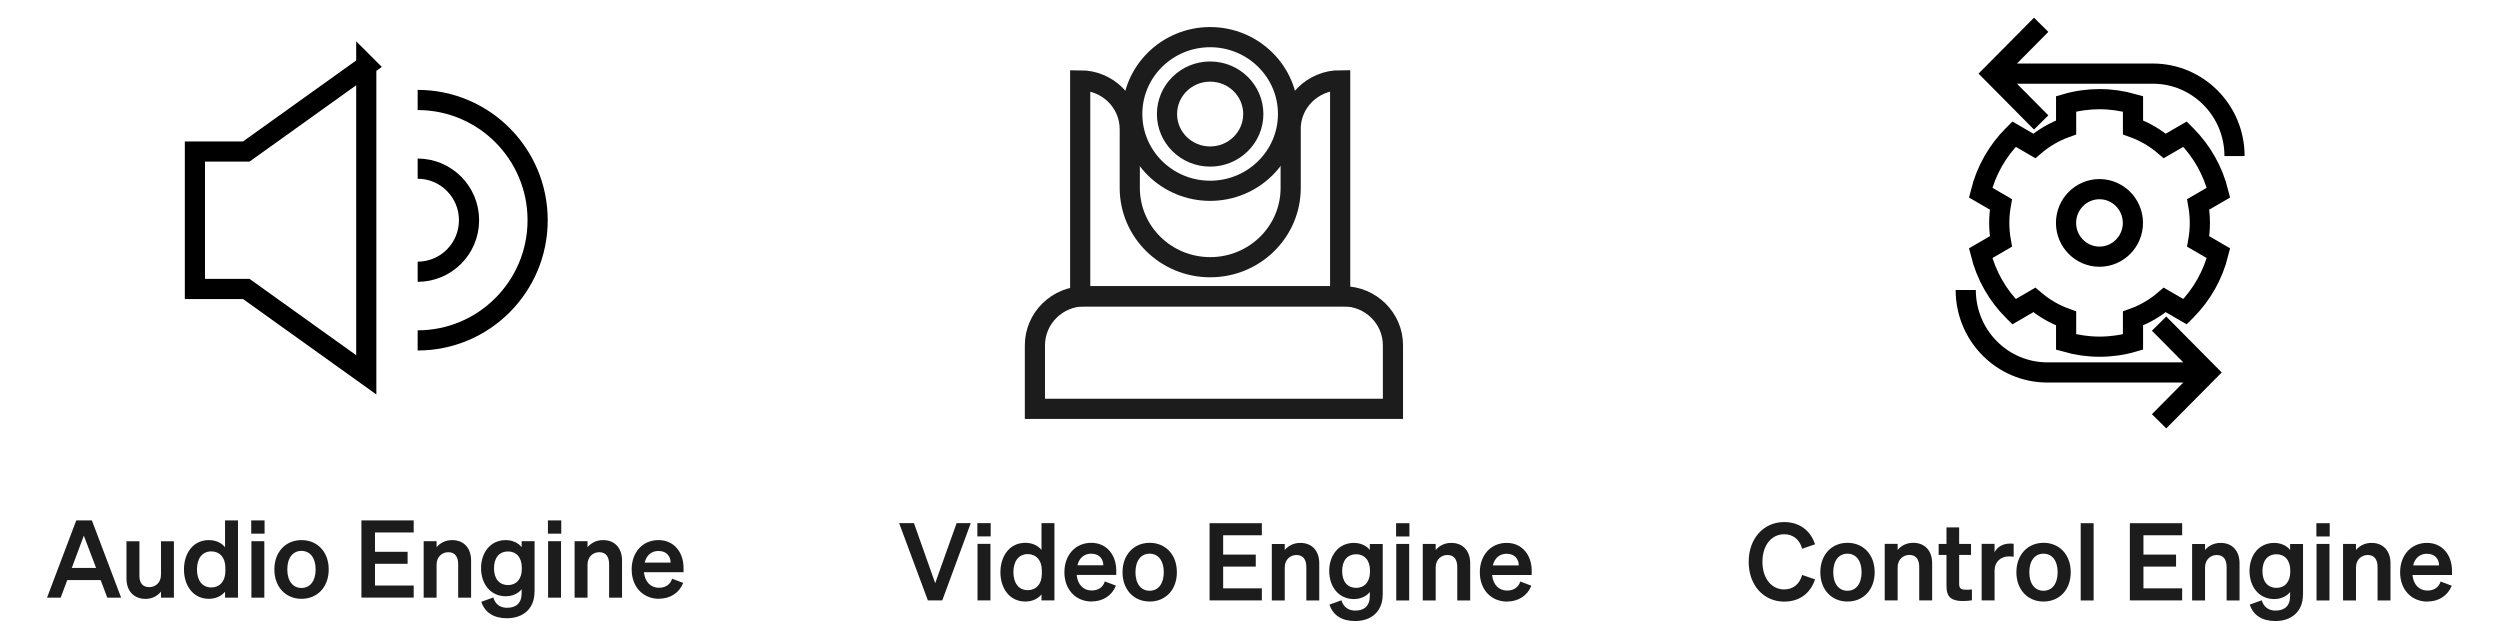
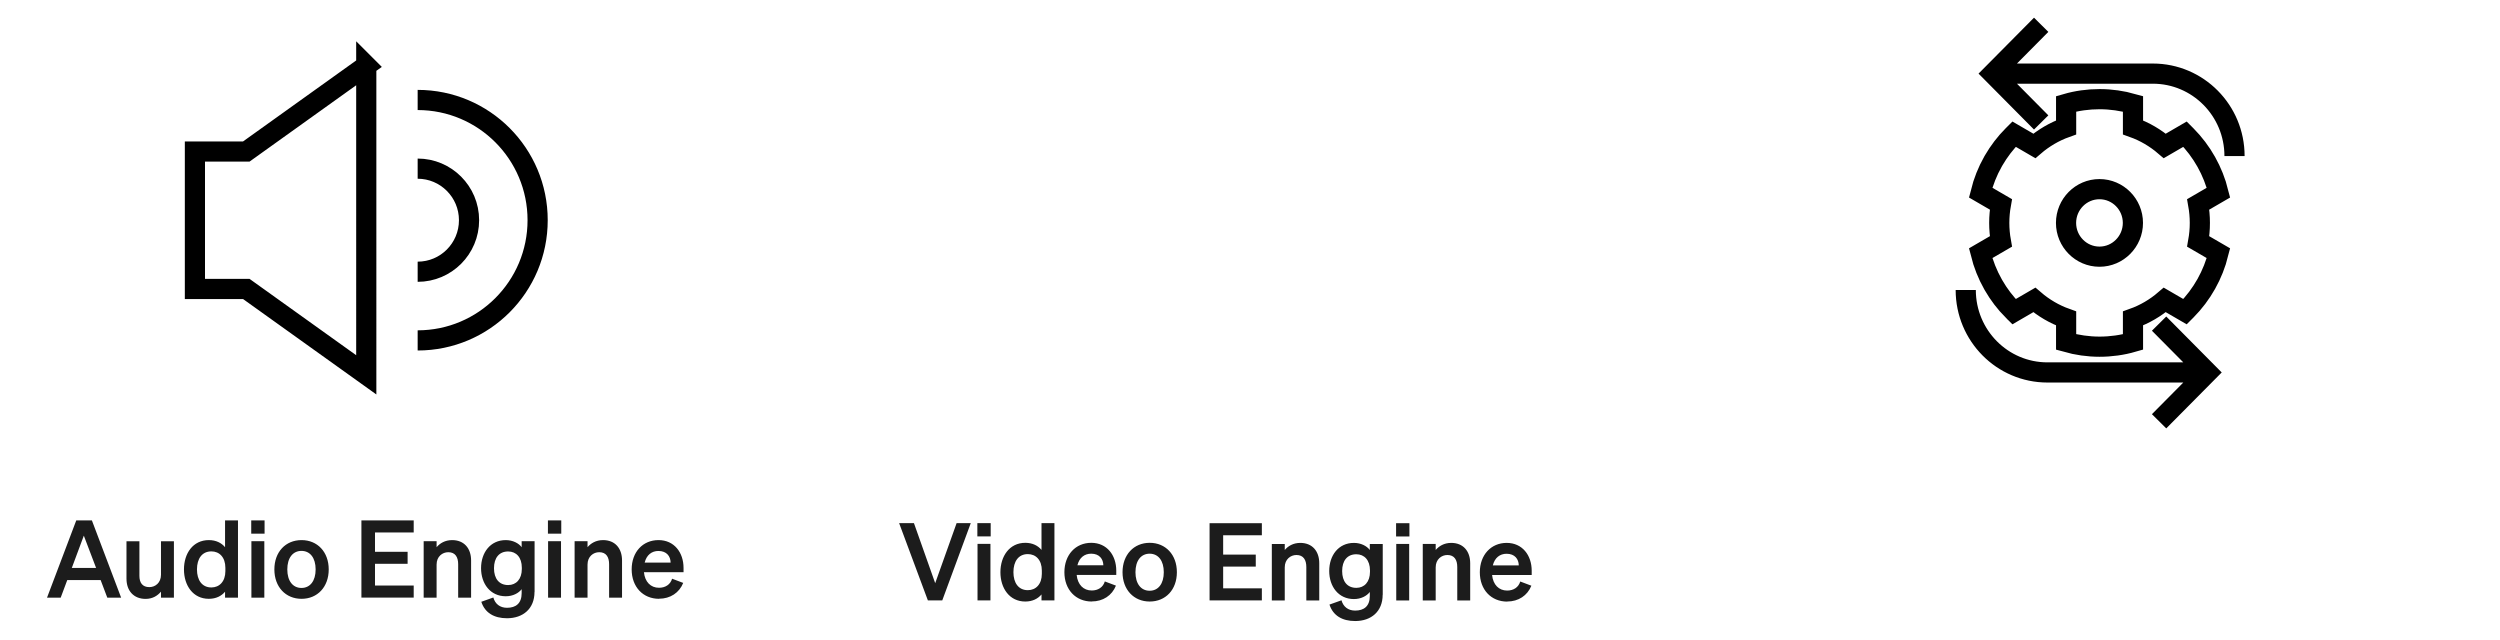
<svg xmlns="http://www.w3.org/2000/svg" id="Layer_1" data-name="Layer 1" viewBox="0 0 303.6 77.71">
  <defs>
    <style>
      .cls-1, .cls-2, .cls-3 {
        fill: none;
      }

      .cls-4 {
        clip-path: url(#clippath);
      }

      .cls-5 {
        fill: #1c1c1c;
      }

      .cls-2 {
        stroke: #1c1c1c;
      }

      .cls-2, .cls-3 {
        stroke-width: 2.45px;
      }

      .cls-3 {
        stroke: #000;
      }
    </style>
    <clipPath id="clippath">
-       <rect class="cls-1" x="123.24" y="2.6" width="48.97" height="48.97" />
-     </clipPath>
+       </clipPath>
  </defs>
  <path class="cls-3" d="M50.72,41.34c8.05,0,14.57-6.54,14.57-14.6s-6.52-14.6-14.57-14.6m0,20.86c3.45,0,6.24-2.8,6.24-6.26s-2.8-6.26-6.24-6.26m-6.24-12.51l-14.57,10.43h-6.24v16.69h6.24l14.57,10.43V7.97Z" />
  <path class="cls-5" d="M9.27,63.2h1.89l3.55,9.38h-1.68l-.81-2.14h-4.05l-.8,2.14h-1.66l3.55-9.38Zm.91,1.85l-1.46,3.92h2.95l-1.49-3.92Zm10.94,.67v6.86h-1.57v-.73c-.39,.46-.98,.88-1.87,.88-1.44,0-2.32-.98-2.32-2.46v-4.54h1.57v4.2c0,.84,.37,1.37,1.21,1.37,.71,0,1.41-.52,1.41-1.5v-4.07h1.57Zm4.24,7c-1.92,0-3.02-1.62-3.02-3.57s1.1-3.56,3.02-3.56c.89,0,1.54,.35,1.97,.86v-3.25h1.57v9.38h-1.57v-.72c-.43,.51-1.08,.86-1.97,.86Zm2.01-3.76c0-1.29-.73-2-1.7-2-1.14,0-1.75,.89-1.75,2.19s.61,2.19,1.75,2.19c.97,0,1.7-.72,1.7-1.98v-.4Zm3.14-4.15v-1.61h1.62v1.61h-1.62Zm1.59,.91v6.86h-1.57v-6.86h1.57Zm7.82,3.43c0,2.13-1.37,3.57-3.3,3.57s-3.3-1.44-3.3-3.57,1.37-3.56,3.3-3.56,3.3,1.44,3.3,3.56Zm-5.03,0c0,1.4,.67,2.25,1.72,2.25s1.72-.85,1.72-2.25-.67-2.25-1.72-2.25-1.72,.85-1.72,2.25Zm9-5.95h6.35v1.46h-4.7v2.35h3.96v1.46h-3.96v2.64h4.7v1.46h-6.35v-9.38Zm7.56,9.38v-6.86h1.57v.73c.39-.46,1.01-.86,1.89-.86,1.44,0,2.3,.99,2.3,2.47v4.52h-1.57v-4.06c0-.85-.34-1.46-1.2-1.46-.71,0-1.42,.52-1.42,1.5v4.02h-1.57Zm13.46-.69c0,2.02-1.38,3.19-3.34,3.19-1.58,0-2.69-.67-3.12-2l1.46-.52c.21,.77,.8,1.25,1.66,1.25,1.06,0,1.78-.52,1.78-1.78v-.48c-.37,.48-1.06,.86-1.93,.86-1.88,0-3-1.53-3-3.41s1.12-3.41,3-3.41c.86,0,1.57,.38,1.93,.86v-.73h1.57v6.16Zm-1.54-2.95c0-1.25-.68-1.97-1.66-1.97-1.08,0-1.72,.76-1.72,2.04s.64,2.04,1.72,2.04c.98,0,1.66-.72,1.66-1.95v-.16Zm3.17-4.13v-1.61h1.62v1.61h-1.62Zm1.59,.91v6.86h-1.57v-6.86h1.57Zm1.65,6.86v-6.86h1.57v.73c.39-.46,1.01-.86,1.89-.86,1.44,0,2.3,.99,2.3,2.47v4.52h-1.57v-4.06c0-.85-.34-1.46-1.2-1.46-.71,0-1.42,.52-1.42,1.5v4.02h-1.57Zm10.26,.14c-1.96,0-3.33-1.45-3.33-3.57s1.36-3.56,3.26-3.56,3.04,1.5,3.04,3.38v.52h-4.81c.12,1.18,.82,1.89,1.83,1.89,.77,0,1.38-.39,1.59-1.1l1.35,.51c-.48,1.2-1.57,1.92-2.94,1.92Zm-.08-5.81c-.81,0-1.44,.48-1.67,1.41h3.15c-.01-.76-.48-1.41-1.48-1.41Z" />
  <g class="cls-4">
    <g>
      <path class="cls-2" d="M156.74,15.69v7.13c0,5.32-4.37,9.63-9.77,9.63s-9.77-4.31-9.77-9.63v-7.13c0-3.28-2.7-5.93-6.02-5.93v26.23h31.57V9.75c-3.32,0-6.02,2.66-6.02,5.93Z" />
-       <path class="cls-2" d="M131.72,35.98h31.41c3.33,0,6.03,2.67,6.03,5.95v7.72h-43.48v-7.72c0-3.28,2.7-5.95,6.03-5.95Z" />
      <path class="cls-2" d="M146.96,23.17c5.22,0,9.46-4.18,9.46-9.33s-4.24-9.33-9.46-9.33-9.46,4.18-9.46,9.33,4.24,9.33,9.46,9.33Z" />
-       <path class="cls-2" d="M146.96,19.01c2.89,0,5.24-2.31,5.24-5.16s-2.34-5.16-5.24-5.16-5.24,2.31-5.24,5.16,2.34,5.16,5.24,5.16Z" />
    </g>
  </g>
  <path class="cls-5" d="M114.44,72.91h-1.76l-3.49-9.38h1.8l2.58,7.29,2.6-7.29h1.72l-3.46,9.38Zm4.25-7.77v-1.61h1.62v1.61h-1.62Zm1.59,.91v6.86h-1.57v-6.86h1.57Zm4.23,7c-1.92,0-3.02-1.62-3.02-3.56s1.1-3.57,3.02-3.57c.89,0,1.54,.35,1.97,.86v-3.25h1.57v9.38h-1.57v-.72c-.43,.51-1.08,.86-1.97,.86Zm2.01-3.76c0-1.29-.73-2-1.7-2-1.14,0-1.75,.89-1.75,2.19s.61,2.19,1.75,2.19c.97,0,1.7-.72,1.7-1.98v-.4Zm6.07,3.76c-1.96,0-3.33-1.45-3.33-3.56s1.36-3.57,3.26-3.57,3.04,1.5,3.04,3.38v.52h-4.81c.12,1.18,.82,1.89,1.83,1.89,.77,0,1.38-.39,1.59-1.1l1.35,.51c-.48,1.2-1.57,1.92-2.94,1.92Zm-.08-5.81c-.81,0-1.44,.48-1.67,1.41h3.15c-.01-.76-.48-1.41-1.47-1.41Zm10.41,2.25c0,2.13-1.37,3.56-3.3,3.56s-3.3-1.44-3.3-3.56,1.37-3.57,3.3-3.57,3.3,1.44,3.3,3.57Zm-5.03,0c0,1.4,.67,2.25,1.72,2.25s1.72-.85,1.72-2.25-.67-2.25-1.72-2.25-1.72,.85-1.72,2.25Zm9-5.95h6.35v1.46h-4.7v2.35h3.96v1.46h-3.96v2.64h4.7v1.46h-6.35v-9.38Zm7.56,9.38v-6.86h1.57v.73c.39-.46,1.01-.86,1.89-.86,1.44,0,2.3,.99,2.3,2.47v4.52h-1.57v-4.06c0-.85-.34-1.46-1.2-1.46-.71,0-1.42,.52-1.42,1.5v4.02h-1.57Zm13.46-.69c0,2.02-1.38,3.19-3.34,3.19-1.58,0-2.69-.67-3.12-2l1.46-.52c.21,.77,.8,1.25,1.66,1.25,1.06,0,1.78-.52,1.78-1.78v-.48c-.37,.48-1.06,.86-1.93,.86-1.88,0-3-1.53-3-3.41s1.12-3.41,3-3.41c.86,0,1.57,.38,1.93,.86v-.73h1.57v6.16Zm-1.54-2.95c0-1.25-.68-1.97-1.66-1.97-1.08,0-1.72,.76-1.72,2.04s.64,2.04,1.72,2.04c.98,0,1.66-.72,1.66-1.95v-.16Zm3.17-4.13v-1.61h1.62v1.61h-1.62Zm1.59,.91v6.86h-1.57v-6.86h1.57Zm1.65,6.86v-6.86h1.57v.73c.39-.46,1.01-.86,1.89-.86,1.44,0,2.3,.99,2.3,2.47v4.52h-1.57v-4.06c0-.85-.34-1.46-1.2-1.46-.71,0-1.42,.52-1.42,1.5v4.02h-1.57Zm10.26,.14c-1.96,0-3.33-1.45-3.33-3.56s1.36-3.57,3.26-3.57,3.04,1.5,3.04,3.38v.52h-4.81c.12,1.18,.82,1.89,1.83,1.89,.77,0,1.38-.39,1.59-1.1l1.35,.51c-.48,1.2-1.57,1.92-2.94,1.92Zm-.08-5.81c-.81,0-1.44,.48-1.67,1.41h3.15c-.01-.76-.48-1.41-1.48-1.41Z" />
  <path class="cls-3" d="M247.88,14.87l-5.88-5.93,5.88-5.93m-5.86,5.93h19.42c5.48,0,9.92,4.48,9.92,10.01m-9.16,20.35l5.88,5.93-5.88,5.93m5.86-5.93h-19.42c-5.48,0-9.92-4.48-9.92-10.01m5.71,2.48c-.91-.92-1.69-1.94-2.32-3.04l-.08-.14c-.67-1.18-1.17-2.45-1.5-3.77l2.46-1.43c-.13-.73-.2-1.48-.2-2.25s.07-1.52,.2-2.25l-2.46-1.43c.33-1.32,.83-2.59,1.5-3.77l.08-.14c.64-1.1,1.42-2.13,2.33-3.04,.05-.05,.1-.1,.15-.15l2.46,1.43c1.13-.97,2.43-1.74,3.86-2.25v-2.86c1.31-.38,2.68-.57,4.06-.57s2.75,.2,4.06,.57v2.86c1.43,.51,2.73,1.28,3.86,2.25l2.46-1.43c.05,.05,.1,.1,.15,.15,1.92,1.93,3.26,4.34,3.91,6.95l-2.46,1.43c.13,.73,.2,1.48,.2,2.25s-.07,1.52-.2,2.25l2.46,1.43c-.65,2.61-1.99,5.02-3.91,6.95-.05,.05-.1,.1-.15,.15l-2.46-1.43c-1.13,.97-2.43,1.74-3.86,2.25v2.86c-1.31,.38-2.68,.57-4.06,.57s-2.75-.2-4.06-.57v-2.86c-1.43-.51-2.73-1.28-3.86-2.25l-2.46,1.43c-.05-.05-.1-.1-.15-.15h0Zm10.53-6.53c2.24,0,4.06-1.84,4.06-4.1s-1.82-4.1-4.06-4.1-4.06,1.84-4.06,4.1,1.82,4.1,4.06,4.1Z" />
-   <path class="cls-5" d="M214.03,68.22c0,2.02,1.1,3.36,2.64,3.36,1.1,0,1.89-.67,2.18-1.76l1.57,.54c-.55,1.66-1.85,2.7-3.75,2.7-2.49,0-4.31-1.98-4.31-4.83s1.82-4.83,4.31-4.83c1.89,0,3.2,1.04,3.75,2.7l-1.57,.54c-.29-1.1-1.08-1.76-2.18-1.76-1.54,0-2.64,1.33-2.64,3.36Zm13.63,1.27c0,2.13-1.37,3.56-3.3,3.56s-3.3-1.44-3.3-3.56,1.37-3.57,3.3-3.57,3.3,1.44,3.3,3.57Zm-5.03,0c0,1.4,.67,2.25,1.72,2.25s1.72-.85,1.72-2.25-.67-2.25-1.72-2.25-1.72,.85-1.72,2.25Zm6.25,3.42v-6.86h1.57v.73c.39-.46,1.01-.86,1.89-.86,1.44,0,2.3,.99,2.3,2.47v4.52h-1.57v-4.06c0-.85-.34-1.46-1.2-1.46-.71,0-1.42,.52-1.42,1.5v4.02h-1.57Zm7.5-1.72v-3.8h-.95v-1.33h.95v-2.01h1.54v2.01h1.44v1.33h-1.44v3.55c0,.61,.35,.68,.91,.68,.26,0,.4-.01,.64-.04v1.32c-.29,.05-.68,.09-1.08,.09-1.31,0-2.01-.4-2.01-1.8Zm8.16-5.15v1.57c-.2-.03-.35-.04-.57-.04-.99,0-1.75,.64-1.75,1.74v3.6h-1.57v-6.86h1.57v1.02c.3-.64,1.01-1.06,1.88-1.06,.18,0,.33,.01,.44,.03Zm6.93,3.45c0,2.13-1.37,3.56-3.3,3.56s-3.3-1.44-3.3-3.56,1.37-3.57,3.3-3.57,3.3,1.44,3.3,3.57Zm-5.03,0c0,1.4,.67,2.25,1.72,2.25s1.72-.85,1.72-2.25-.67-2.25-1.72-2.25-1.72,.85-1.72,2.25Zm7.81-5.95v9.38h-1.57v-9.38h1.57Zm4.4,0h6.35v1.46h-4.7v2.35h3.96v1.46h-3.96v2.64h4.7v1.46h-6.35v-9.38Zm7.56,9.38v-6.86h1.57v.73c.39-.46,1.01-.86,1.89-.86,1.44,0,2.3,.99,2.3,2.47v4.52h-1.57v-4.06c0-.85-.34-1.46-1.2-1.46-.7,0-1.42,.52-1.42,1.5v4.02h-1.57Zm13.46-.69c0,2.02-1.38,3.19-3.34,3.19-1.58,0-2.69-.67-3.12-2l1.46-.52c.21,.77,.8,1.25,1.66,1.25,1.06,0,1.78-.52,1.78-1.78v-.48c-.37,.48-1.06,.86-1.93,.86-1.88,0-3-1.53-3-3.41s1.12-3.41,3-3.41c.86,0,1.57,.38,1.93,.86v-.73h1.57v6.16Zm-1.54-2.95c0-1.25-.68-1.97-1.66-1.97-1.08,0-1.72,.76-1.72,2.04s.64,2.04,1.72,2.04c.98,0,1.66-.72,1.66-1.95v-.16Zm3.17-4.13v-1.61h1.62v1.61h-1.62Zm1.59,.91v6.86h-1.57v-6.86h1.57Zm1.65,6.86v-6.86h1.57v.73c.39-.46,1.01-.86,1.89-.86,1.44,0,2.3,.99,2.3,2.47v4.52h-1.57v-4.06c0-.85-.34-1.46-1.2-1.46-.7,0-1.42,.52-1.42,1.5v4.02h-1.57Zm10.26,.14c-1.96,0-3.33-1.45-3.33-3.56s1.36-3.57,3.26-3.57,3.04,1.5,3.04,3.38v.52h-4.8c.12,1.18,.82,1.89,1.83,1.89,.77,0,1.38-.39,1.59-1.1l1.35,.51c-.48,1.2-1.57,1.92-2.94,1.92Zm-.08-5.81c-.81,0-1.44,.48-1.67,1.41h3.15c-.01-.76-.48-1.41-1.48-1.41Z" />
</svg>